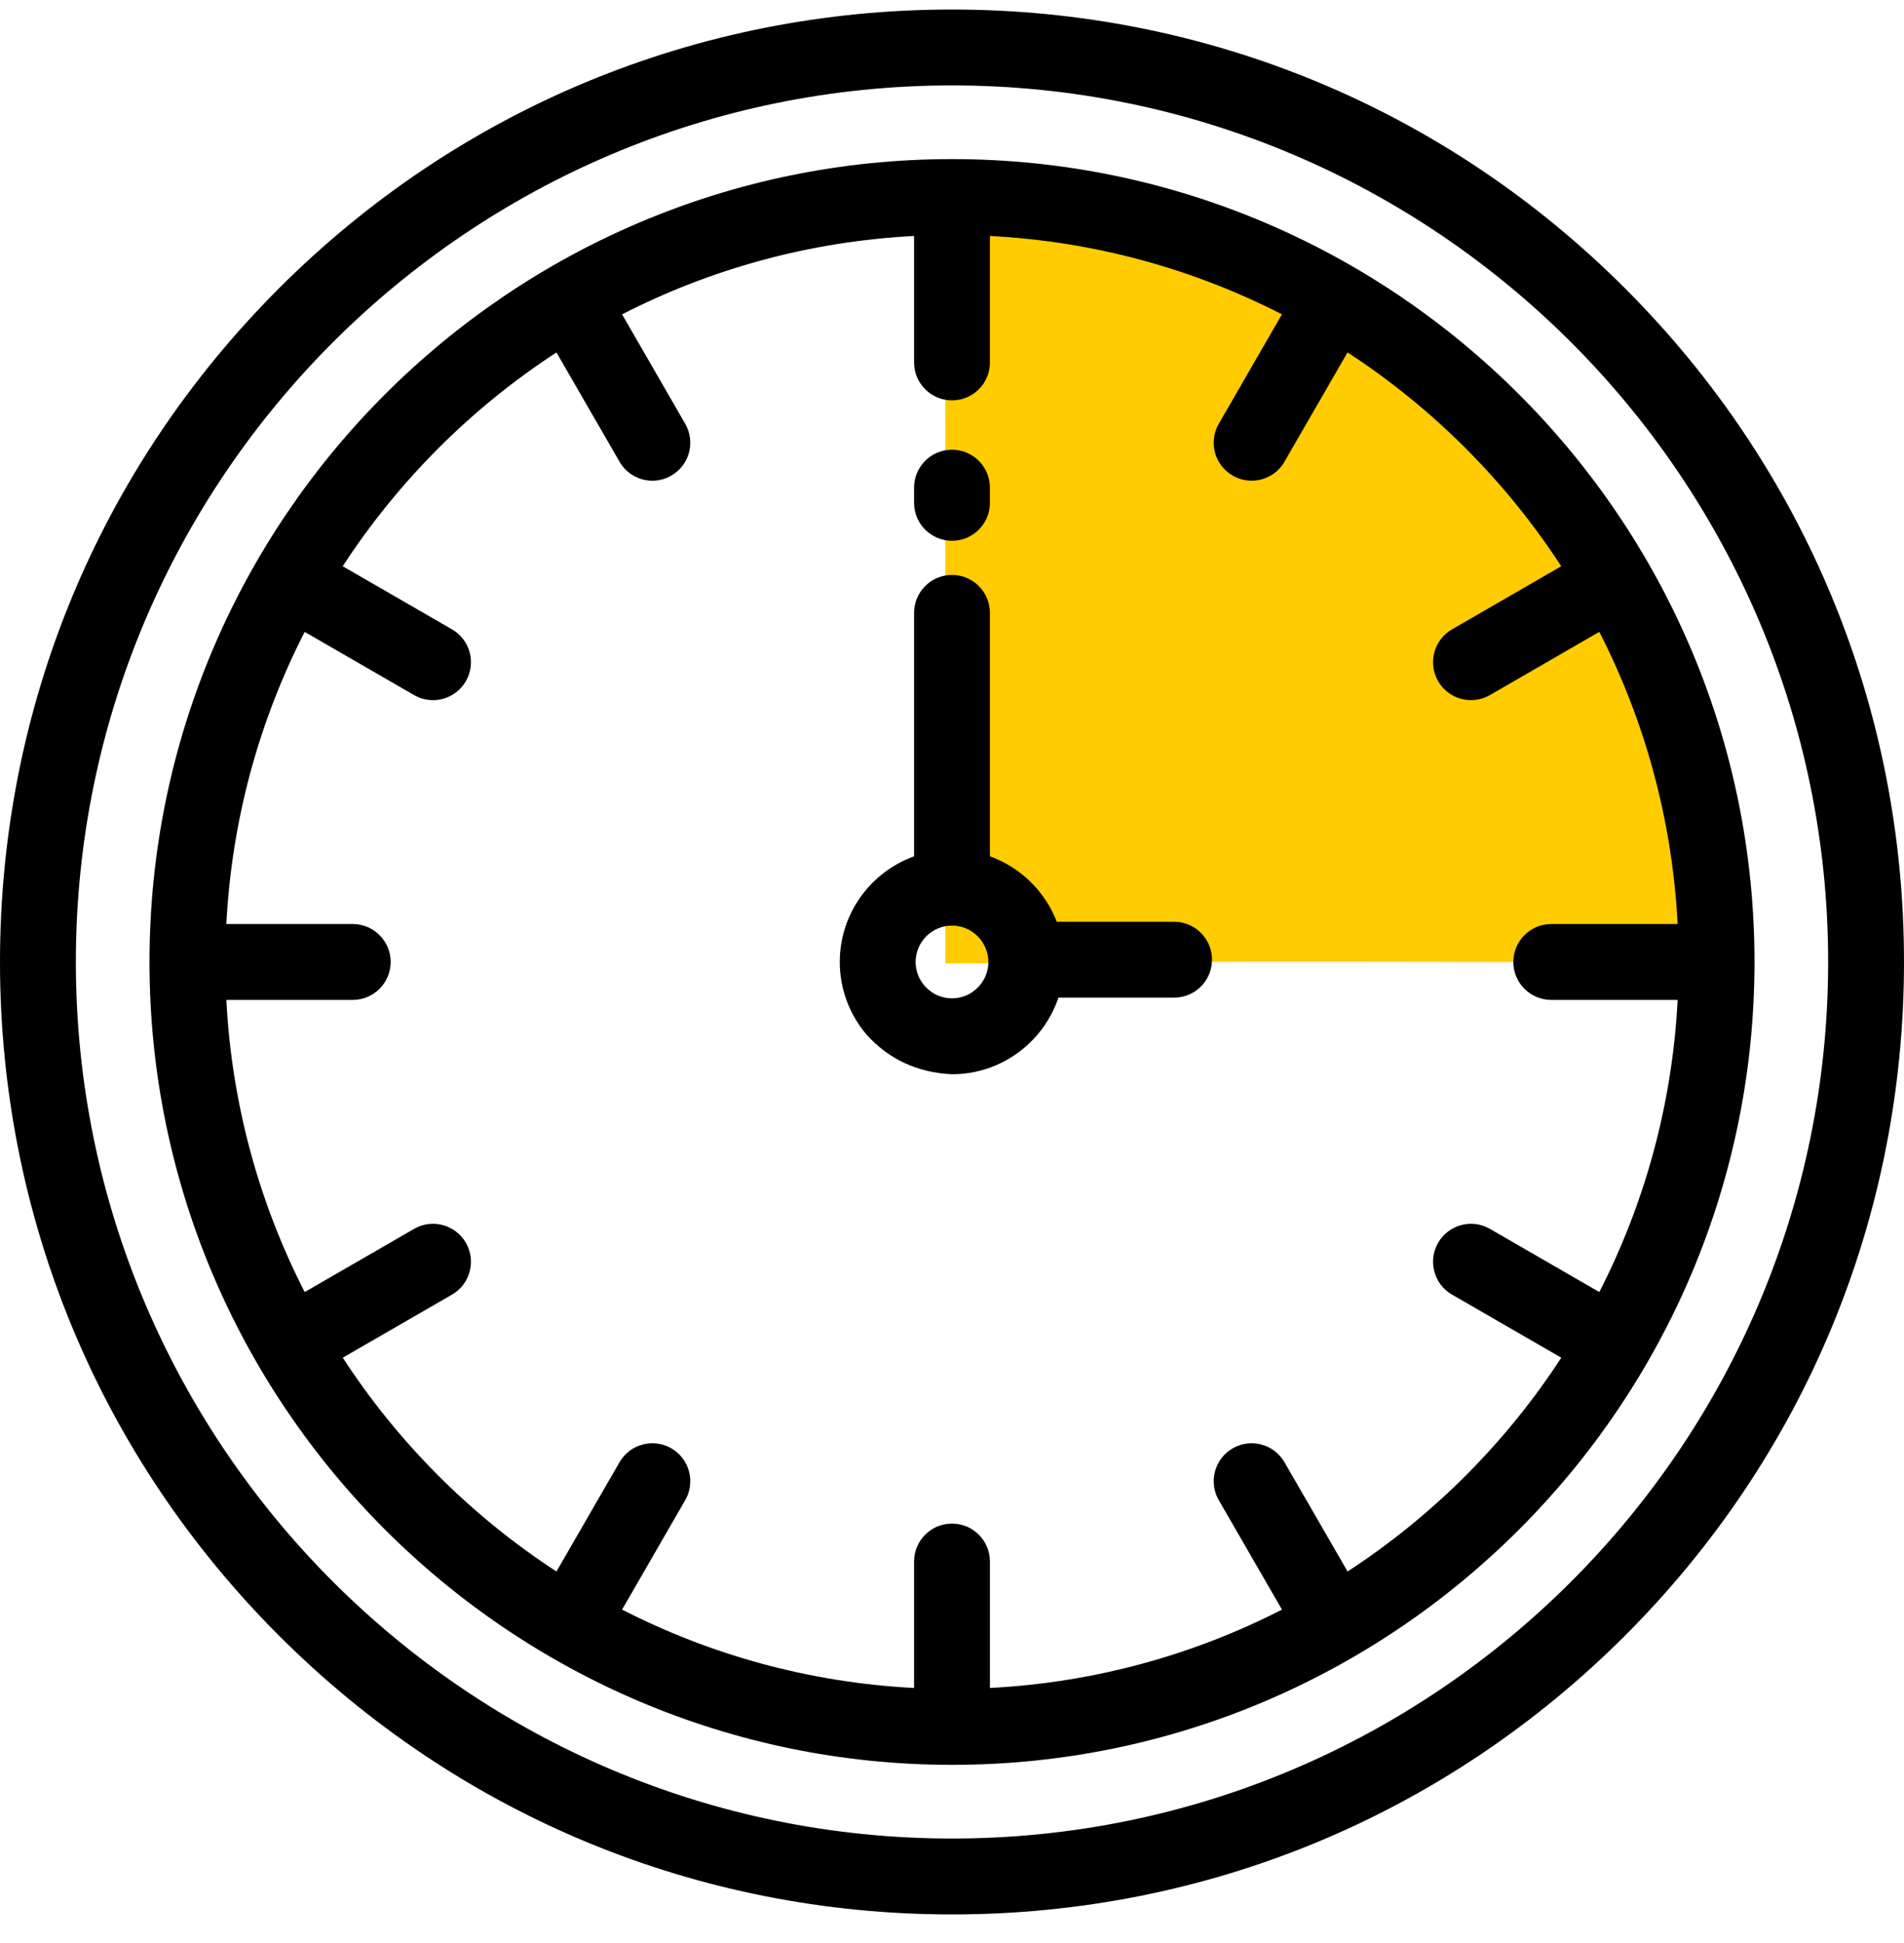
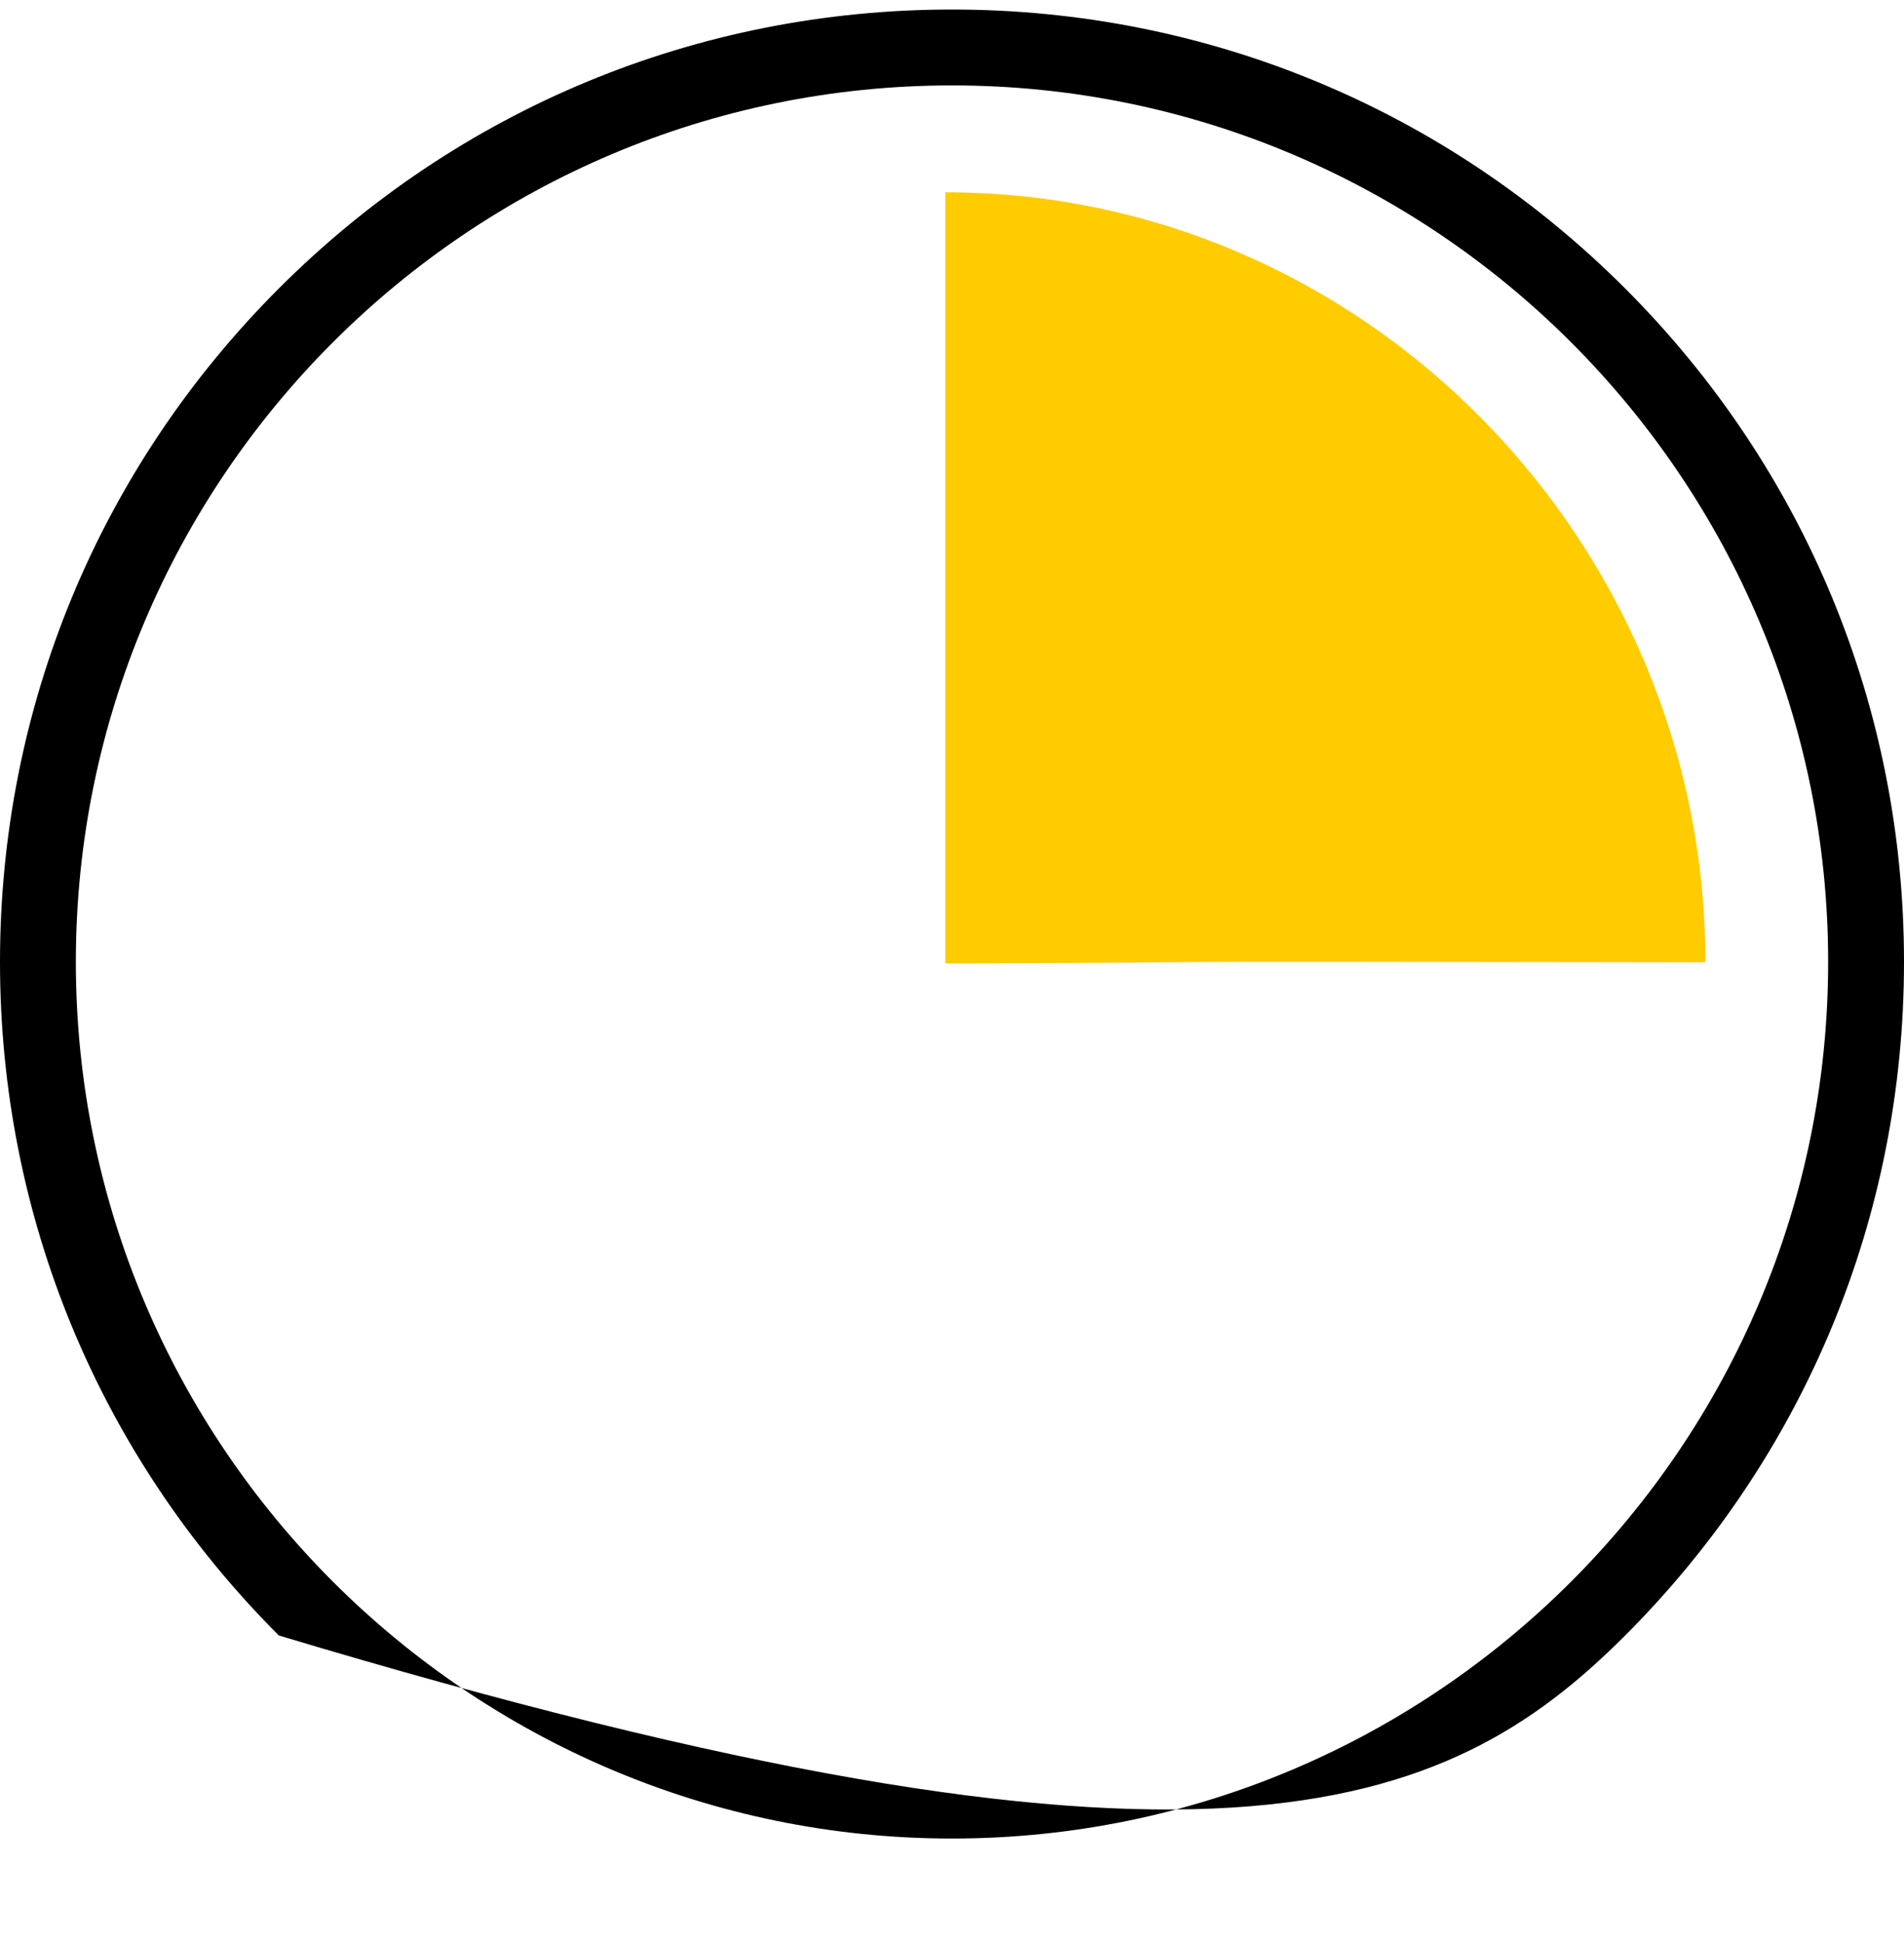
<svg xmlns="http://www.w3.org/2000/svg" width="50px" height="51px" viewBox="0 0 50 51" version="1.1">
  <title>hour</title>
  <desc>Created with Sketch.</desc>
  <g id="Menu-Design-V2" stroke="none" stroke-width="1" fill="none" fill-rule="evenodd">
    <g id="Services" transform="translate(-1073, -186)">
      <g id="hour" transform="translate(1073, 186.25)">
        <path d="M24.685,24.898 C24.685,13.87 33.868,4.939 44.896,4.939 C44.864,23.926 44.896,14.724 44.927,24.898" id="Path" fill="#FFCC01" fill-rule="nonzero" transform="translate(34.806, 14.918) rotate(-270) translate(-34.806, -14.918) " />
-         <path d="M42.678,7.322 C37.956,2.6 31.678,0 25,0 C18.322,0 12.044,2.6 7.322,7.322 C2.6,12.044 0,18.322 0,25 C0,31.678 2.6,37.956 7.322,42.678 C12.044,47.4 18.322,50 25,50 C31.678,50 37.956,47.4 42.678,42.678 C47.4,37.956 50,31.678 50,25 C50,18.322 47.4,12.044 42.678,7.322 Z M25,48.008 C12.313,48.008 1.992,37.687 1.992,25 C1.992,12.313 12.313,1.992 25,1.992 C37.687,1.992 48.008,12.313 48.008,25 C48.008,37.687 37.687,48.008 25,48.008 Z" id="Shape" fill="#000000" fill-rule="nonzero" />
-         <path d="M25,3.926 C13.38,3.926 3.926,13.38 3.926,25 C3.926,36.62 13.38,46.074 25,46.074 C36.62,46.074 46.074,36.62 46.074,25 C46.074,13.38 36.62,3.926 25,3.926 Z M41.999,33.664 L39.127,32.006 C38.65,31.731 38.041,31.894 37.766,32.371 C37.491,32.847 37.654,33.456 38.131,33.731 L41,35.387 C39.541,37.626 37.626,39.541 35.388,40.999 L33.731,38.131 C33.456,37.654 32.847,37.491 32.371,37.766 C31.894,38.041 31.731,38.65 32.006,39.127 L33.665,41.999 C31.342,43.188 28.745,43.914 25.996,44.056 L25.996,40.737 C25.996,40.187 25.55,39.741 25,39.741 C24.45,39.741 24.004,40.187 24.004,40.737 L24.004,44.056 C21.255,43.914 18.659,43.188 16.336,41.999 L17.994,39.127 C18.269,38.65 18.106,38.041 17.63,37.766 C17.153,37.491 16.544,37.654 16.269,38.131 L14.613,40.999 C12.374,39.541 10.459,37.626 9.001,35.387 L11.87,33.731 C12.346,33.456 12.509,32.847 12.234,32.371 C11.959,31.894 11.35,31.731 10.874,32.006 L8.001,33.664 C6.812,31.342 6.086,28.745 5.944,25.996 L9.263,25.996 C9.813,25.996 10.259,25.55 10.259,25 C10.259,24.45 9.813,24.004 9.263,24.004 L5.944,24.004 C6.086,21.255 6.812,18.658 8.001,16.336 L10.873,17.994 C11.03,18.085 11.201,18.128 11.37,18.128 C11.715,18.128 12.049,17.949 12.234,17.629 C12.509,17.153 12.346,16.544 11.869,16.269 L9,14.613 C10.459,12.374 12.374,10.459 14.613,9.001 L16.269,11.869 C16.453,12.189 16.788,12.368 17.132,12.368 C17.301,12.368 17.472,12.325 17.629,12.234 C18.106,11.959 18.269,11.35 17.994,10.873 L16.336,8.001 C18.658,6.812 21.255,6.086 24.004,5.944 L24.004,9.263 C24.004,9.813 24.45,10.259 25,10.259 C25.55,10.259 25.996,9.813 25.996,9.263 L25.996,5.944 C28.745,6.086 31.342,6.812 33.664,8.001 L32.006,10.873 C31.731,11.35 31.894,11.959 32.371,12.234 C32.527,12.324 32.699,12.367 32.868,12.367 C33.212,12.367 33.547,12.189 33.731,11.869 L35.387,9 C37.626,10.459 39.541,12.374 40.999,14.613 L38.131,16.269 C37.654,16.544 37.491,17.153 37.766,17.629 C37.95,17.949 38.285,18.127 38.629,18.127 C38.798,18.127 38.97,18.084 39.127,17.994 L41.999,16.335 C43.188,18.658 43.914,21.255 44.056,24.004 L40.737,24.004 C40.187,24.004 39.741,24.45 39.741,25 C39.741,25.55 40.187,25.996 40.737,25.996 L44.056,25.996 C43.914,28.745 43.188,31.342 41.999,33.664 Z" id="Shape" fill="#000000" fill-rule="nonzero" />
-         <path d="M25.996,22.227 L25.996,15.837 C25.996,15.287 25.55,14.841 25,14.841 C24.45,14.841 24.004,15.287 24.004,15.837 L24.004,22.227 C22.868,22.636 22.053,23.725 22.053,25 C22.053,25.724 22.317,26.388 22.752,26.902 C23.341,27.556 24.09,27.904 25,27.947 C26.625,27.947 27.947,26.625 27.947,25 C27.947,23.725 27.132,22.636 25.996,22.227 Z M25,25.955 C24.474,25.955 24.045,25.526 24.045,25 C24.045,24.474 24.474,24.045 25,24.045 C25.526,24.045 25.955,24.474 25.955,25 C25.955,25.526 25.526,25.955 25,25.955 Z" id="Shape" fill="#000000" fill-rule="nonzero" />
-         <path d="M29.495,22.758 L27.914,25.496 C27.639,25.972 27.802,26.581 28.278,26.856 C28.435,26.947 28.607,26.99 28.775,26.99 C29.12,26.99 29.454,26.811 29.639,26.492 L31.219,23.755 C31.219,23.755 29.495,22.758 29.495,22.758 Z" id="Shape" fill="#000000" fill-rule="nonzero" transform="translate(29.5, 24.874) rotate(-120) translate(-29.5, -24.874) " />
-         <path d="M25,11.554 C24.45,11.554 24.004,12 24.004,12.55 L24.004,12.948 C24.004,13.498 24.45,13.944 25,13.944 C25.55,13.944 25.996,13.498 25.996,12.948 L25.996,12.55 C25.996,12 25.55,11.554 25,11.554 Z" id="Path" fill="#000000" />
+         <path d="M42.678,7.322 C37.956,2.6 31.678,0 25,0 C18.322,0 12.044,2.6 7.322,7.322 C2.6,12.044 0,18.322 0,25 C0,31.678 2.6,37.956 7.322,42.678 C31.678,50 37.956,47.4 42.678,42.678 C47.4,37.956 50,31.678 50,25 C50,18.322 47.4,12.044 42.678,7.322 Z M25,48.008 C12.313,48.008 1.992,37.687 1.992,25 C1.992,12.313 12.313,1.992 25,1.992 C37.687,1.992 48.008,12.313 48.008,25 C48.008,37.687 37.687,48.008 25,48.008 Z" id="Shape" fill="#000000" fill-rule="nonzero" />
      </g>
    </g>
  </g>
</svg>